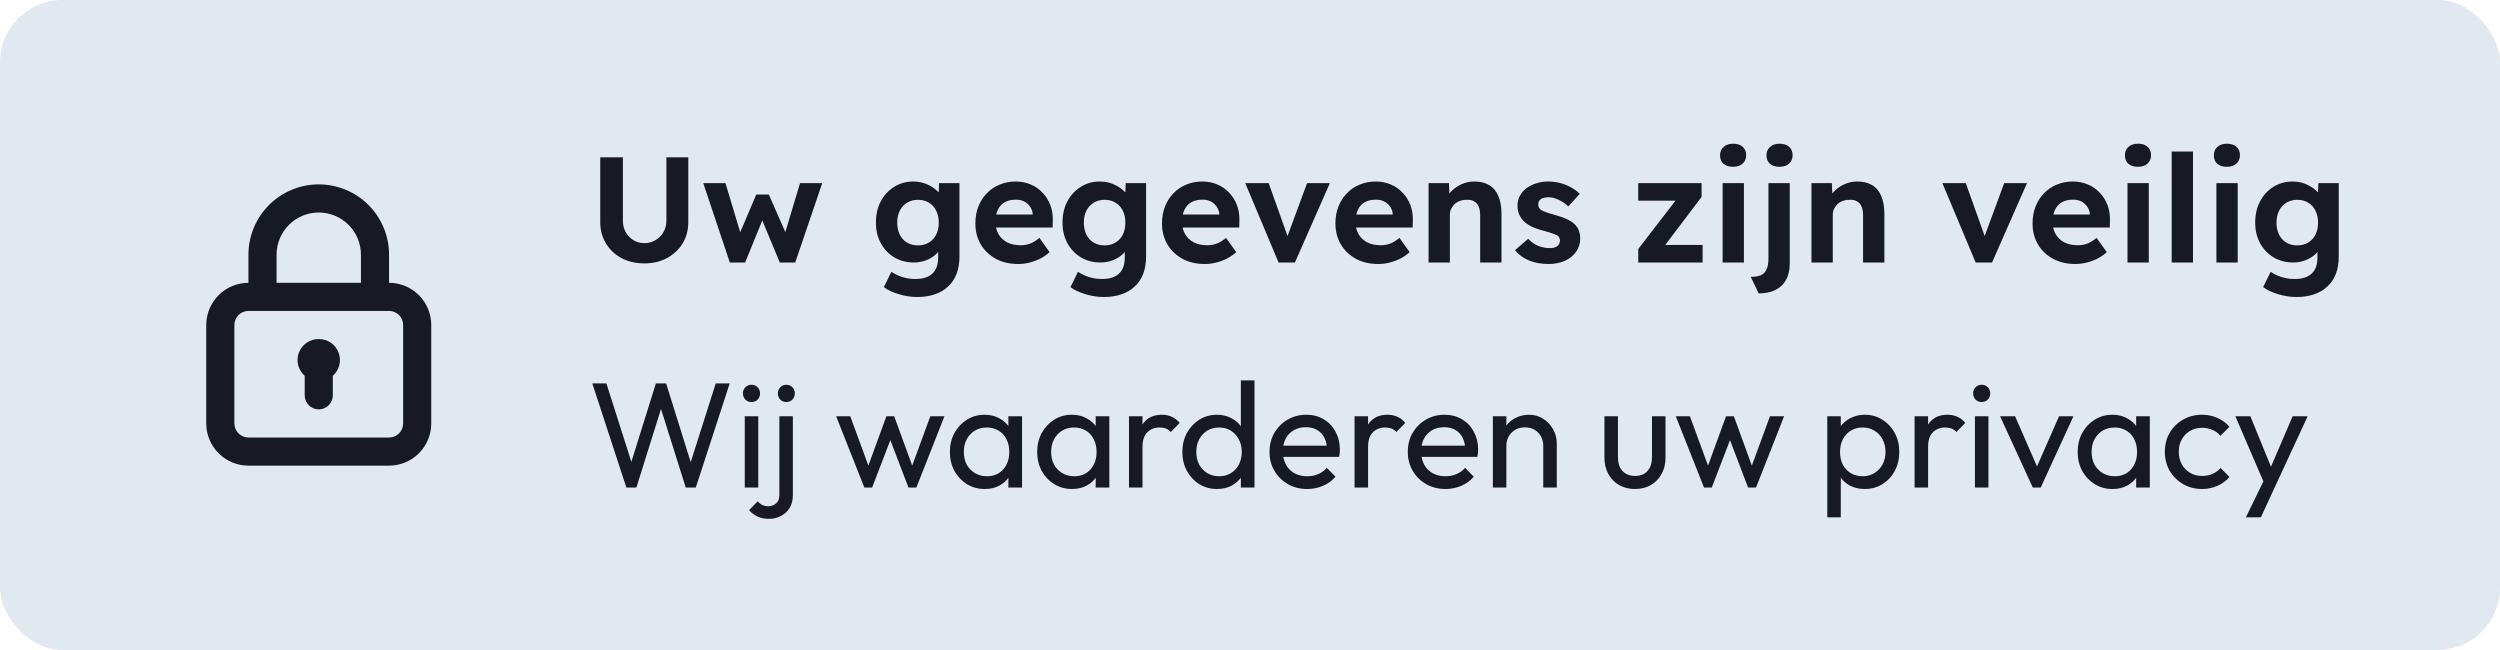
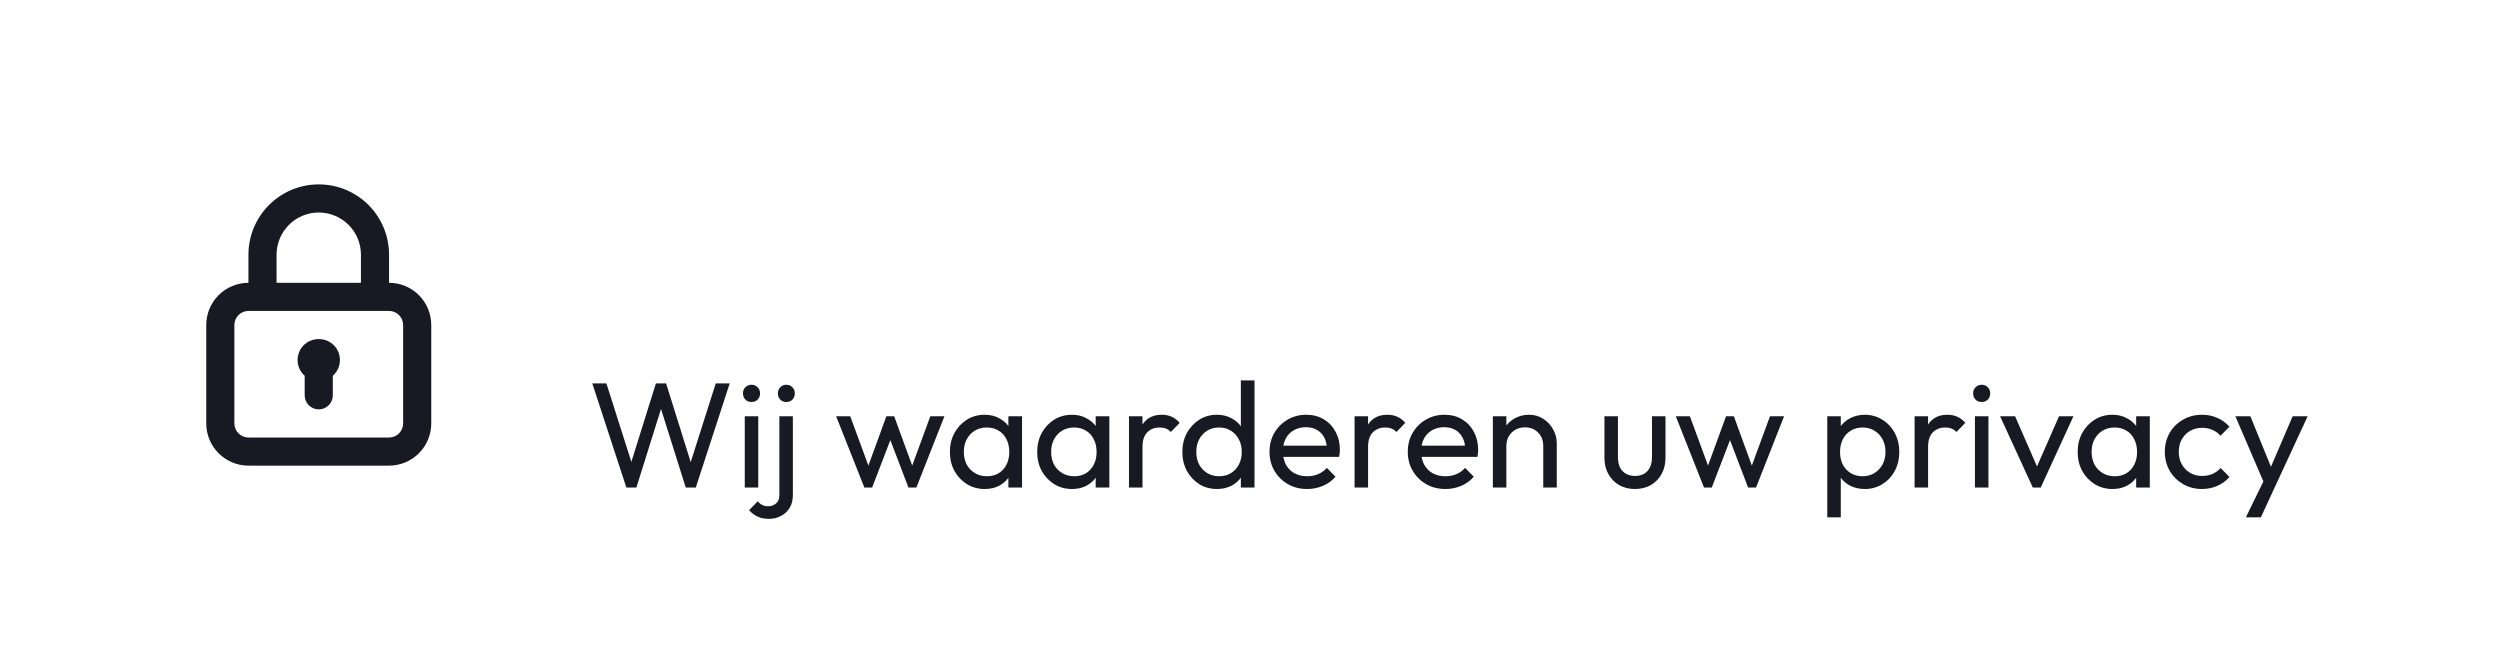
<svg xmlns="http://www.w3.org/2000/svg" width="200" height="52" viewBox="0 0 200 52" fill="none">
-   <rect width="200" height="52" rx="5" fill="#E2E8F0" />
  <path d="M25.5 27.125C25.158 27.122 24.822 27.223 24.539 27.415C24.256 27.607 24.038 27.882 23.915 28.202C23.793 28.522 23.771 28.872 23.853 29.204C23.936 29.537 24.118 29.836 24.375 30.062V31.625C24.375 31.924 24.494 32.21 24.705 32.421C24.916 32.632 25.202 32.751 25.5 32.751C25.799 32.751 26.085 32.632 26.296 32.421C26.507 32.21 26.625 31.924 26.625 31.625V30.062C26.883 29.836 27.065 29.537 27.147 29.204C27.229 28.872 27.208 28.522 27.085 28.202C26.963 27.882 26.745 27.607 26.462 27.415C26.178 27.223 25.843 27.122 25.5 27.125V27.125ZM31.125 22.625V20.375C31.125 18.884 30.533 17.453 29.478 16.398C28.423 15.343 26.992 14.751 25.5 14.751C24.008 14.751 22.578 15.343 21.523 16.398C20.468 17.453 19.875 18.884 19.875 20.375V22.625C18.98 22.625 18.122 22.981 17.489 23.614C16.856 24.247 16.5 25.105 16.5 26V33.876C16.5 34.771 16.856 35.629 17.489 36.262C18.122 36.895 18.98 37.251 19.875 37.251H31.125C32.02 37.251 32.879 36.895 33.512 36.262C34.145 35.629 34.5 34.771 34.5 33.876V26C34.5 25.105 34.145 24.247 33.512 23.614C32.879 22.981 32.02 22.625 31.125 22.625ZM22.125 20.375C22.125 19.48 22.481 18.622 23.114 17.989C23.747 17.356 24.605 17 25.5 17C26.395 17 27.254 17.356 27.887 17.989C28.52 18.622 28.875 19.48 28.875 20.375V22.625H22.125V20.375ZM32.25 33.876C32.25 34.174 32.132 34.46 31.921 34.671C31.71 34.882 31.424 35.001 31.125 35.001H19.875C19.577 35.001 19.291 34.882 19.08 34.671C18.869 34.46 18.75 34.174 18.75 33.876V26C18.75 25.702 18.869 25.416 19.08 25.205C19.291 24.994 19.577 24.875 19.875 24.875H31.125C31.424 24.875 31.71 24.994 31.921 25.205C32.132 25.416 32.25 25.702 32.25 26V33.876Z" fill="#171923" />
-   <path d="M51.548 21.072C50.868 21.072 50.26 20.932 49.724 20.652C49.196 20.364 48.78 19.972 48.476 19.476C48.172 18.972 48.02 18.404 48.02 17.772V12.588H49.832V17.664C49.832 18 49.908 18.304 50.06 18.576C50.212 18.84 50.416 19.052 50.672 19.212C50.936 19.372 51.228 19.452 51.548 19.452C51.876 19.452 52.172 19.372 52.436 19.212C52.708 19.052 52.92 18.84 53.072 18.576C53.232 18.304 53.312 18 53.312 17.664V12.588H55.064V17.772C55.064 18.404 54.912 18.972 54.608 19.476C54.304 19.972 53.884 20.364 53.348 20.652C52.82 20.932 52.22 21.072 51.548 21.072ZM58.386 21L56.262 14.652H58.038L59.334 18.972L59.07 18.936L60.498 15.564H61.506L62.994 18.948L62.706 18.972L64.002 14.652H65.778L63.618 21H62.382L60.882 17.388L61.074 17.412L59.61 21H58.386ZM73.385 23.76C72.881 23.76 72.385 23.684 71.897 23.532C71.409 23.388 71.013 23.2 70.709 22.968L71.309 21.744C71.469 21.856 71.653 21.956 71.861 22.044C72.069 22.132 72.285 22.2 72.509 22.248C72.741 22.296 72.977 22.32 73.217 22.32C73.633 22.32 73.973 22.256 74.237 22.128C74.509 22 74.713 21.808 74.849 21.552C74.985 21.304 75.053 20.984 75.053 20.592V19.488L75.341 19.548C75.293 19.812 75.161 20.056 74.945 20.28C74.729 20.496 74.457 20.672 74.129 20.808C73.801 20.936 73.465 21 73.121 21C72.529 21 72.005 20.864 71.549 20.592C71.093 20.32 70.733 19.944 70.469 19.464C70.205 18.984 70.073 18.432 70.073 17.808C70.073 17.168 70.201 16.604 70.457 16.116C70.721 15.62 71.077 15.232 71.525 14.952C71.981 14.664 72.497 14.52 73.073 14.52C73.313 14.52 73.541 14.548 73.757 14.604C73.981 14.66 74.185 14.74 74.369 14.844C74.561 14.94 74.729 15.052 74.873 15.18C75.025 15.3 75.149 15.432 75.245 15.576C75.341 15.72 75.401 15.864 75.425 16.008L75.077 16.104L75.125 14.652H76.757V20.52C76.757 21.04 76.681 21.5 76.529 21.9C76.377 22.3 76.153 22.636 75.857 22.908C75.569 23.188 75.213 23.4 74.789 23.544C74.373 23.688 73.905 23.76 73.385 23.76ZM73.433 19.632C73.769 19.632 74.061 19.556 74.309 19.404C74.565 19.252 74.761 19.04 74.897 18.768C75.033 18.496 75.101 18.176 75.101 17.808C75.101 17.448 75.033 17.132 74.897 16.86C74.761 16.58 74.565 16.364 74.309 16.212C74.061 16.06 73.769 15.984 73.433 15.984C73.105 15.984 72.813 16.064 72.557 16.224C72.309 16.376 72.117 16.588 71.981 16.86C71.845 17.132 71.777 17.448 71.777 17.808C71.777 18.168 71.845 18.488 71.981 18.768C72.117 19.04 72.309 19.252 72.557 19.404C72.813 19.556 73.105 19.632 73.433 19.632ZM81.462 21.12C80.774 21.12 80.174 20.98 79.662 20.7C79.15 20.42 78.75 20.036 78.462 19.548C78.174 19.06 78.03 18.5 78.03 17.868C78.03 17.38 78.11 16.932 78.27 16.524C78.43 16.116 78.654 15.764 78.942 15.468C79.23 15.164 79.57 14.932 79.962 14.772C80.362 14.604 80.794 14.52 81.258 14.52C81.69 14.52 82.09 14.6 82.458 14.76C82.826 14.912 83.142 15.132 83.406 15.42C83.678 15.7 83.886 16.032 84.03 16.416C84.174 16.8 84.238 17.22 84.222 17.676L84.21 18.204H79.11L78.834 17.16H82.806L82.614 17.376V17.112C82.598 16.896 82.526 16.7 82.398 16.524C82.278 16.348 82.122 16.212 81.93 16.116C81.738 16.02 81.522 15.972 81.282 15.972C80.93 15.972 80.63 16.04 80.382 16.176C80.142 16.312 79.958 16.512 79.83 16.776C79.702 17.04 79.638 17.36 79.638 17.736C79.638 18.12 79.718 18.452 79.878 18.732C80.046 19.012 80.278 19.232 80.574 19.392C80.878 19.544 81.234 19.62 81.642 19.62C81.922 19.62 82.178 19.576 82.41 19.488C82.642 19.4 82.89 19.248 83.154 19.032L83.97 20.172C83.738 20.38 83.482 20.556 83.202 20.7C82.922 20.836 82.634 20.94 82.338 21.012C82.042 21.084 81.75 21.12 81.462 21.12ZM88.314 23.76C87.81 23.76 87.314 23.684 86.826 23.532C86.338 23.388 85.942 23.2 85.638 22.968L86.238 21.744C86.398 21.856 86.582 21.956 86.79 22.044C86.998 22.132 87.214 22.2 87.438 22.248C87.67 22.296 87.906 22.32 88.146 22.32C88.562 22.32 88.902 22.256 89.166 22.128C89.438 22 89.642 21.808 89.778 21.552C89.914 21.304 89.982 20.984 89.982 20.592V19.488L90.27 19.548C90.222 19.812 90.09 20.056 89.874 20.28C89.658 20.496 89.386 20.672 89.058 20.808C88.73 20.936 88.394 21 88.05 21C87.458 21 86.934 20.864 86.478 20.592C86.022 20.32 85.662 19.944 85.398 19.464C85.134 18.984 85.002 18.432 85.002 17.808C85.002 17.168 85.13 16.604 85.386 16.116C85.65 15.62 86.006 15.232 86.454 14.952C86.91 14.664 87.426 14.52 88.002 14.52C88.242 14.52 88.47 14.548 88.686 14.604C88.91 14.66 89.114 14.74 89.298 14.844C89.49 14.94 89.658 15.052 89.802 15.18C89.954 15.3 90.078 15.432 90.174 15.576C90.27 15.72 90.33 15.864 90.354 16.008L90.006 16.104L90.054 14.652H91.686V20.52C91.686 21.04 91.61 21.5 91.458 21.9C91.306 22.3 91.082 22.636 90.786 22.908C90.498 23.188 90.142 23.4 89.718 23.544C89.302 23.688 88.834 23.76 88.314 23.76ZM88.362 19.632C88.698 19.632 88.99 19.556 89.238 19.404C89.494 19.252 89.69 19.04 89.826 18.768C89.962 18.496 90.03 18.176 90.03 17.808C90.03 17.448 89.962 17.132 89.826 16.86C89.69 16.58 89.494 16.364 89.238 16.212C88.99 16.06 88.698 15.984 88.362 15.984C88.034 15.984 87.742 16.064 87.486 16.224C87.238 16.376 87.046 16.588 86.91 16.86C86.774 17.132 86.706 17.448 86.706 17.808C86.706 18.168 86.774 18.488 86.91 18.768C87.046 19.04 87.238 19.252 87.486 19.404C87.742 19.556 88.034 19.632 88.362 19.632ZM96.391 21.12C95.703 21.12 95.103 20.98 94.591 20.7C94.079 20.42 93.679 20.036 93.391 19.548C93.103 19.06 92.959 18.5 92.959 17.868C92.959 17.38 93.039 16.932 93.199 16.524C93.359 16.116 93.583 15.764 93.871 15.468C94.159 15.164 94.499 14.932 94.891 14.772C95.291 14.604 95.723 14.52 96.187 14.52C96.619 14.52 97.019 14.6 97.387 14.76C97.755 14.912 98.071 15.132 98.335 15.42C98.607 15.7 98.815 16.032 98.959 16.416C99.103 16.8 99.167 17.22 99.151 17.676L99.139 18.204H94.039L93.763 17.16H97.735L97.543 17.376V17.112C97.527 16.896 97.455 16.7 97.327 16.524C97.207 16.348 97.051 16.212 96.859 16.116C96.667 16.02 96.451 15.972 96.211 15.972C95.859 15.972 95.559 16.04 95.311 16.176C95.071 16.312 94.887 16.512 94.759 16.776C94.631 17.04 94.567 17.36 94.567 17.736C94.567 18.12 94.647 18.452 94.807 18.732C94.975 19.012 95.207 19.232 95.503 19.392C95.807 19.544 96.163 19.62 96.571 19.62C96.851 19.62 97.107 19.576 97.339 19.488C97.571 19.4 97.819 19.248 98.083 19.032L98.899 20.172C98.667 20.38 98.411 20.556 98.131 20.7C97.851 20.836 97.563 20.94 97.267 21.012C96.971 21.084 96.679 21.12 96.391 21.12ZM102.285 21L99.621 14.652H101.493L103.185 19.392L102.789 19.464L104.565 14.652H106.389L103.593 21H102.285ZM110.266 21.12C109.578 21.12 108.978 20.98 108.466 20.7C107.954 20.42 107.554 20.036 107.266 19.548C106.978 19.06 106.834 18.5 106.834 17.868C106.834 17.38 106.914 16.932 107.074 16.524C107.234 16.116 107.458 15.764 107.746 15.468C108.034 15.164 108.374 14.932 108.766 14.772C109.166 14.604 109.598 14.52 110.062 14.52C110.494 14.52 110.894 14.6 111.262 14.76C111.63 14.912 111.946 15.132 112.21 15.42C112.482 15.7 112.69 16.032 112.834 16.416C112.978 16.8 113.042 17.22 113.026 17.676L113.014 18.204H107.914L107.638 17.16H111.61L111.418 17.376V17.112C111.402 16.896 111.33 16.7 111.202 16.524C111.082 16.348 110.926 16.212 110.734 16.116C110.542 16.02 110.326 15.972 110.086 15.972C109.734 15.972 109.434 16.04 109.186 16.176C108.946 16.312 108.762 16.512 108.634 16.776C108.506 17.04 108.442 17.36 108.442 17.736C108.442 18.12 108.522 18.452 108.682 18.732C108.85 19.012 109.082 19.232 109.378 19.392C109.682 19.544 110.038 19.62 110.446 19.62C110.726 19.62 110.982 19.576 111.214 19.488C111.446 19.4 111.694 19.248 111.958 19.032L112.774 20.172C112.542 20.38 112.286 20.556 112.006 20.7C111.726 20.836 111.438 20.94 111.142 21.012C110.846 21.084 110.554 21.12 110.266 21.12ZM114.286 21V14.652H115.918L115.966 15.948L115.63 16.092C115.718 15.804 115.874 15.544 116.098 15.312C116.33 15.072 116.606 14.88 116.926 14.736C117.246 14.592 117.582 14.52 117.934 14.52C118.414 14.52 118.814 14.616 119.134 14.808C119.462 15 119.706 15.292 119.866 15.684C120.034 16.068 120.118 16.544 120.118 17.112V21H118.414V17.244C118.414 16.956 118.374 16.716 118.294 16.524C118.214 16.332 118.09 16.192 117.922 16.104C117.762 16.008 117.562 15.968 117.322 15.984C117.13 15.984 116.95 16.016 116.782 16.08C116.622 16.136 116.482 16.22 116.362 16.332C116.25 16.444 116.158 16.572 116.086 16.716C116.022 16.86 115.99 17.016 115.99 17.184V21H115.15C114.966 21 114.802 21 114.658 21C114.514 21 114.39 21 114.286 21ZM123.886 21.12C123.294 21.12 122.766 21.024 122.302 20.832C121.846 20.632 121.478 20.36 121.198 20.016L122.254 19.104C122.502 19.368 122.778 19.56 123.082 19.68C123.386 19.792 123.69 19.848 123.994 19.848C124.114 19.848 124.222 19.836 124.318 19.812C124.422 19.78 124.51 19.74 124.582 19.692C124.654 19.636 124.706 19.572 124.738 19.5C124.778 19.42 124.798 19.336 124.798 19.248C124.798 19.072 124.726 18.932 124.582 18.828C124.502 18.788 124.378 18.74 124.21 18.684C124.042 18.62 123.826 18.552 123.562 18.48C123.154 18.376 122.806 18.256 122.518 18.12C122.238 17.976 122.014 17.816 121.846 17.64C121.702 17.472 121.59 17.292 121.51 17.1C121.438 16.9 121.402 16.68 121.402 16.44C121.402 16.152 121.466 15.892 121.594 15.66C121.722 15.42 121.898 15.216 122.122 15.048C122.354 14.88 122.618 14.752 122.914 14.664C123.21 14.568 123.522 14.52 123.85 14.52C124.178 14.52 124.498 14.56 124.81 14.64C125.122 14.72 125.41 14.836 125.674 14.988C125.946 15.132 126.182 15.304 126.382 15.504L125.47 16.512C125.326 16.376 125.162 16.252 124.978 16.14C124.802 16.028 124.618 15.94 124.426 15.876C124.234 15.812 124.062 15.78 123.91 15.78C123.774 15.78 123.65 15.792 123.538 15.816C123.434 15.84 123.346 15.876 123.274 15.924C123.202 15.972 123.146 16.036 123.106 16.116C123.074 16.188 123.058 16.268 123.058 16.356C123.058 16.444 123.078 16.528 123.118 16.608C123.166 16.688 123.23 16.756 123.31 16.812C123.398 16.86 123.526 16.916 123.694 16.98C123.87 17.044 124.106 17.116 124.402 17.196C124.786 17.3 125.11 17.416 125.374 17.544C125.646 17.672 125.862 17.82 126.022 17.988C126.158 18.132 126.258 18.296 126.322 18.48C126.386 18.664 126.418 18.868 126.418 19.092C126.418 19.484 126.306 19.836 126.082 20.148C125.866 20.452 125.566 20.692 125.182 20.868C124.798 21.036 124.366 21.12 123.886 21.12ZM131.061 21V19.92L134.409 15.576V16.056H131.061V14.652H136.125V15.756L132.921 19.992L132.873 19.596H136.209V21H131.061ZM137.809 21V14.652H139.513V21H137.809ZM138.649 13.344C138.321 13.344 138.065 13.264 137.881 13.104C137.697 12.944 137.604 12.716 137.604 12.42C137.604 12.148 137.697 11.928 137.881 11.76C138.073 11.584 138.329 11.496 138.649 11.496C138.977 11.496 139.233 11.58 139.417 11.748C139.601 11.908 139.693 12.132 139.693 12.42C139.693 12.7 139.597 12.924 139.405 13.092C139.221 13.26 138.969 13.344 138.649 13.344ZM140.696 23.472L140.06 22.152C140.404 22.152 140.68 22.104 140.888 22.008C141.096 21.912 141.244 21.752 141.332 21.528C141.428 21.312 141.476 21.024 141.476 20.664V14.652H143.18V21.072C143.18 21.6 143.08 22.04 142.88 22.392C142.688 22.744 142.408 23.012 142.04 23.196C141.672 23.38 141.224 23.472 140.696 23.472ZM142.364 13.344C142.036 13.344 141.78 13.264 141.596 13.104C141.412 12.944 141.32 12.716 141.32 12.42C141.32 12.148 141.412 11.928 141.596 11.76C141.788 11.584 142.044 11.496 142.364 11.496C142.692 11.496 142.948 11.58 143.132 11.748C143.316 11.908 143.408 12.132 143.408 12.42C143.408 12.7 143.312 12.924 143.12 13.092C142.936 13.26 142.684 13.344 142.364 13.344ZM144.918 21V14.652H146.55L146.598 15.948L146.262 16.092C146.35 15.804 146.506 15.544 146.73 15.312C146.962 15.072 147.238 14.88 147.558 14.736C147.878 14.592 148.214 14.52 148.566 14.52C149.046 14.52 149.446 14.616 149.766 14.808C150.094 15 150.338 15.292 150.498 15.684C150.666 16.068 150.75 16.544 150.75 17.112V21H149.046V17.244C149.046 16.956 149.006 16.716 148.926 16.524C148.846 16.332 148.722 16.192 148.554 16.104C148.394 16.008 148.194 15.968 147.954 15.984C147.762 15.984 147.582 16.016 147.414 16.08C147.254 16.136 147.114 16.22 146.994 16.332C146.882 16.444 146.79 16.572 146.718 16.716C146.654 16.86 146.622 17.016 146.622 17.184V21H145.782C145.598 21 145.434 21 145.29 21C145.146 21 145.022 21 144.918 21ZM158.055 21L155.391 14.652H157.263L158.955 19.392L158.559 19.464L160.335 14.652H162.159L159.363 21H158.055ZM166.036 21.12C165.348 21.12 164.748 20.98 164.236 20.7C163.724 20.42 163.324 20.036 163.036 19.548C162.748 19.06 162.604 18.5 162.604 17.868C162.604 17.38 162.684 16.932 162.844 16.524C163.004 16.116 163.228 15.764 163.516 15.468C163.804 15.164 164.144 14.932 164.536 14.772C164.936 14.604 165.368 14.52 165.832 14.52C166.264 14.52 166.664 14.6 167.032 14.76C167.4 14.912 167.716 15.132 167.98 15.42C168.252 15.7 168.46 16.032 168.604 16.416C168.748 16.8 168.812 17.22 168.796 17.676L168.784 18.204H163.684L163.408 17.16H167.38L167.188 17.376V17.112C167.172 16.896 167.1 16.7 166.972 16.524C166.852 16.348 166.696 16.212 166.504 16.116C166.312 16.02 166.096 15.972 165.856 15.972C165.504 15.972 165.204 16.04 164.956 16.176C164.716 16.312 164.532 16.512 164.404 16.776C164.276 17.04 164.212 17.36 164.212 17.736C164.212 18.12 164.292 18.452 164.452 18.732C164.62 19.012 164.852 19.232 165.148 19.392C165.452 19.544 165.808 19.62 166.216 19.62C166.496 19.62 166.752 19.576 166.984 19.488C167.216 19.4 167.464 19.248 167.728 19.032L168.544 20.172C168.312 20.38 168.056 20.556 167.776 20.7C167.496 20.836 167.208 20.94 166.912 21.012C166.616 21.084 166.324 21.12 166.036 21.12ZM170.199 21V14.652H171.903V21H170.199ZM171.039 13.344C170.711 13.344 170.455 13.264 170.271 13.104C170.087 12.944 169.995 12.716 169.995 12.42C169.995 12.148 170.087 11.928 170.271 11.76C170.463 11.584 170.719 11.496 171.039 11.496C171.367 11.496 171.623 11.58 171.807 11.748C171.991 11.908 172.083 12.132 172.083 12.42C172.083 12.7 171.987 12.924 171.795 13.092C171.611 13.26 171.359 13.344 171.039 13.344ZM173.735 21V12.12H175.439V21H173.735ZM177.312 21V14.652H179.016V21H177.312ZM178.152 13.344C177.824 13.344 177.568 13.264 177.384 13.104C177.2 12.944 177.108 12.716 177.108 12.42C177.108 12.148 177.2 11.928 177.384 11.76C177.576 11.584 177.832 11.496 178.152 11.496C178.48 11.496 178.736 11.58 178.92 11.748C179.104 11.908 179.196 12.132 179.196 12.42C179.196 12.7 179.1 12.924 178.908 13.092C178.724 13.26 178.472 13.344 178.152 13.344ZM183.728 23.76C183.224 23.76 182.728 23.684 182.24 23.532C181.752 23.388 181.356 23.2 181.052 22.968L181.652 21.744C181.812 21.856 181.996 21.956 182.204 22.044C182.412 22.132 182.628 22.2 182.852 22.248C183.084 22.296 183.32 22.32 183.56 22.32C183.976 22.32 184.316 22.256 184.58 22.128C184.852 22 185.056 21.808 185.192 21.552C185.328 21.304 185.396 20.984 185.396 20.592V19.488L185.684 19.548C185.636 19.812 185.504 20.056 185.288 20.28C185.072 20.496 184.8 20.672 184.472 20.808C184.144 20.936 183.808 21 183.464 21C182.872 21 182.348 20.864 181.892 20.592C181.436 20.32 181.076 19.944 180.812 19.464C180.548 18.984 180.416 18.432 180.416 17.808C180.416 17.168 180.544 16.604 180.8 16.116C181.064 15.62 181.42 15.232 181.868 14.952C182.324 14.664 182.84 14.52 183.416 14.52C183.656 14.52 183.884 14.548 184.1 14.604C184.324 14.66 184.528 14.74 184.712 14.844C184.904 14.94 185.072 15.052 185.216 15.18C185.368 15.3 185.492 15.432 185.588 15.576C185.684 15.72 185.744 15.864 185.768 16.008L185.42 16.104L185.468 14.652H187.1V20.52C187.1 21.04 187.024 21.5 186.872 21.9C186.72 22.3 186.496 22.636 186.2 22.908C185.912 23.188 185.556 23.4 185.132 23.544C184.716 23.688 184.248 23.76 183.728 23.76ZM183.776 19.632C184.112 19.632 184.404 19.556 184.652 19.404C184.908 19.252 185.104 19.04 185.24 18.768C185.376 18.496 185.444 18.176 185.444 17.808C185.444 17.448 185.376 17.132 185.24 16.86C185.104 16.58 184.908 16.364 184.652 16.212C184.404 16.06 184.112 15.984 183.776 15.984C183.448 15.984 183.156 16.064 182.9 16.224C182.652 16.376 182.46 16.588 182.324 16.86C182.188 17.132 182.12 17.448 182.12 17.808C182.12 18.168 182.188 18.488 182.324 18.768C182.46 19.04 182.652 19.252 182.9 19.404C183.156 19.556 183.448 19.632 183.776 19.632Z" fill="#171923" />
  <path d="M50.108 39L47.384 30.672H48.512L50.672 37.464H50.348L52.472 30.672H53.288L55.412 37.464H55.1L57.26 30.672H58.376L55.664 39H54.86L52.724 32.22H53.036L50.912 39H50.108ZM59.581 39V33.3H60.661V39H59.581ZM60.121 32.16C59.921 32.16 59.757 32.096 59.629 31.968C59.501 31.832 59.437 31.664 59.437 31.464C59.437 31.272 59.501 31.112 59.629 30.984C59.757 30.848 59.921 30.78 60.121 30.78C60.321 30.78 60.485 30.848 60.613 30.984C60.741 31.112 60.805 31.272 60.805 31.464C60.805 31.664 60.741 31.832 60.613 31.968C60.485 32.096 60.321 32.16 60.121 32.16ZM61.533 41.508C61.165 41.508 60.857 41.448 60.609 41.328C60.353 41.208 60.125 41.036 59.925 40.812L60.621 40.104C60.733 40.24 60.857 40.34 60.993 40.404C61.121 40.468 61.277 40.5 61.461 40.5C61.701 40.5 61.909 40.424 62.085 40.272C62.261 40.128 62.349 39.908 62.349 39.612V33.3H63.429V39.6C63.429 40.016 63.341 40.364 63.165 40.644C62.989 40.924 62.757 41.136 62.469 41.28C62.181 41.432 61.869 41.508 61.533 41.508ZM62.901 32.16C62.709 32.16 62.549 32.096 62.421 31.968C62.293 31.832 62.229 31.664 62.229 31.464C62.229 31.272 62.293 31.112 62.421 30.984C62.549 30.848 62.709 30.78 62.901 30.78C63.101 30.78 63.265 30.848 63.393 30.984C63.521 31.112 63.585 31.272 63.585 31.464C63.585 31.664 63.521 31.832 63.393 31.968C63.265 32.096 63.101 32.16 62.901 32.16ZM69.147 39L66.891 33.3H68.019L69.651 37.74H69.291L70.911 33.3H71.535L73.155 37.74H72.795L74.427 33.3H75.555L73.311 39H72.675L71.031 34.692H71.427L69.771 39H69.147ZM78.775 39.12C78.255 39.12 77.783 38.992 77.359 38.736C76.935 38.472 76.599 38.116 76.351 37.668C76.111 37.22 75.991 36.716 75.991 36.156C75.991 35.596 76.111 35.092 76.351 34.644C76.599 34.196 76.931 33.84 77.347 33.576C77.771 33.312 78.247 33.18 78.775 33.18C79.207 33.18 79.591 33.272 79.927 33.456C80.271 33.632 80.547 33.88 80.755 34.2C80.963 34.512 81.079 34.876 81.103 35.292V37.008C81.079 37.416 80.963 37.78 80.755 38.1C80.555 38.42 80.283 38.672 79.939 38.856C79.603 39.032 79.215 39.12 78.775 39.12ZM78.955 38.1C79.491 38.1 79.923 37.92 80.251 37.56C80.579 37.192 80.743 36.724 80.743 36.156C80.743 35.764 80.667 35.424 80.515 35.136C80.371 34.84 80.163 34.612 79.891 34.452C79.619 34.284 79.303 34.2 78.943 34.2C78.583 34.2 78.263 34.284 77.983 34.452C77.711 34.62 77.495 34.852 77.335 35.148C77.183 35.436 77.107 35.768 77.107 36.144C77.107 36.528 77.183 36.868 77.335 37.164C77.495 37.452 77.715 37.68 77.995 37.848C78.275 38.016 78.595 38.1 78.955 38.1ZM80.671 39V37.464L80.875 36.072L80.671 34.692V33.3H81.763V39H80.671ZM85.759 39.12C85.239 39.12 84.767 38.992 84.343 38.736C83.919 38.472 83.583 38.116 83.335 37.668C83.095 37.22 82.975 36.716 82.975 36.156C82.975 35.596 83.095 35.092 83.335 34.644C83.583 34.196 83.915 33.84 84.331 33.576C84.755 33.312 85.231 33.18 85.759 33.18C86.191 33.18 86.575 33.272 86.911 33.456C87.255 33.632 87.531 33.88 87.739 34.2C87.947 34.512 88.063 34.876 88.087 35.292V37.008C88.063 37.416 87.947 37.78 87.739 38.1C87.539 38.42 87.267 38.672 86.923 38.856C86.587 39.032 86.199 39.12 85.759 39.12ZM85.939 38.1C86.475 38.1 86.907 37.92 87.235 37.56C87.563 37.192 87.727 36.724 87.727 36.156C87.727 35.764 87.651 35.424 87.499 35.136C87.355 34.84 87.147 34.612 86.875 34.452C86.603 34.284 86.287 34.2 85.927 34.2C85.567 34.2 85.247 34.284 84.967 34.452C84.695 34.62 84.479 34.852 84.319 35.148C84.167 35.436 84.091 35.768 84.091 36.144C84.091 36.528 84.167 36.868 84.319 37.164C84.479 37.452 84.699 37.68 84.979 37.848C85.259 38.016 85.579 38.1 85.939 38.1ZM87.655 39V37.464L87.859 36.072L87.655 34.692V33.3H88.747V39H87.655ZM90.319 39V33.3H91.399V39H90.319ZM91.399 35.748L90.991 35.568C90.991 34.84 91.159 34.26 91.495 33.828C91.831 33.396 92.315 33.18 92.947 33.18C93.235 33.18 93.495 33.232 93.727 33.336C93.959 33.432 94.175 33.596 94.375 33.828L93.667 34.56C93.547 34.432 93.415 34.34 93.271 34.284C93.127 34.228 92.959 34.2 92.767 34.2C92.367 34.2 92.039 34.328 91.783 34.584C91.527 34.84 91.399 35.228 91.399 35.748ZM97.36 39.12C96.832 39.12 96.36 38.992 95.944 38.736C95.528 38.472 95.196 38.116 94.948 37.668C94.708 37.22 94.588 36.716 94.588 36.156C94.588 35.596 94.708 35.092 94.948 34.644C95.196 34.196 95.528 33.84 95.944 33.576C96.36 33.312 96.832 33.18 97.36 33.18C97.784 33.18 98.168 33.272 98.512 33.456C98.856 33.632 99.132 33.88 99.34 34.2C99.556 34.512 99.676 34.876 99.7 35.292V37.008C99.676 37.416 99.56 37.78 99.352 38.1C99.144 38.42 98.868 38.672 98.524 38.856C98.18 39.032 97.792 39.12 97.36 39.12ZM97.54 38.1C97.9 38.1 98.212 38.016 98.476 37.848C98.748 37.68 98.96 37.452 99.112 37.164C99.264 36.868 99.34 36.532 99.34 36.156C99.34 35.764 99.26 35.424 99.1 35.136C98.948 34.848 98.736 34.62 98.464 34.452C98.2 34.284 97.888 34.2 97.528 34.2C97.168 34.2 96.852 34.284 96.58 34.452C96.308 34.62 96.092 34.852 95.932 35.148C95.78 35.436 95.704 35.768 95.704 36.144C95.704 36.528 95.78 36.868 95.932 37.164C96.092 37.452 96.308 37.68 96.58 37.848C96.86 38.016 97.18 38.1 97.54 38.1ZM100.36 39H99.268V37.464L99.472 36.072L99.268 34.692V30.432H100.36V39ZM104.573 39.12C104.005 39.12 103.493 38.992 103.037 38.736C102.581 38.472 102.221 38.116 101.957 37.668C101.693 37.22 101.561 36.712 101.561 36.144C101.561 35.584 101.689 35.08 101.945 34.632C102.209 34.184 102.561 33.832 103.001 33.576C103.449 33.312 103.949 33.18 104.501 33.18C105.029 33.18 105.493 33.3 105.893 33.54C106.301 33.78 106.617 34.112 106.841 34.536C107.073 34.96 107.189 35.44 107.189 35.976C107.189 36.056 107.185 36.144 107.177 36.24C107.169 36.328 107.153 36.432 107.129 36.552H102.317V35.652H106.553L106.157 36C106.157 35.616 106.089 35.292 105.953 35.028C105.817 34.756 105.625 34.548 105.377 34.404C105.129 34.252 104.829 34.176 104.477 34.176C104.109 34.176 103.785 34.256 103.505 34.416C103.225 34.576 103.009 34.8 102.857 35.088C102.705 35.376 102.629 35.716 102.629 36.108C102.629 36.508 102.709 36.86 102.869 37.164C103.029 37.46 103.257 37.692 103.553 37.86C103.849 38.02 104.189 38.1 104.573 38.1C104.893 38.1 105.185 38.044 105.449 37.932C105.721 37.82 105.953 37.652 106.145 37.428L106.841 38.136C106.569 38.456 106.233 38.7 105.833 38.868C105.441 39.036 105.021 39.12 104.573 39.12ZM108.366 39V33.3H109.446V39H108.366ZM109.446 35.748L109.038 35.568C109.038 34.84 109.206 34.26 109.542 33.828C109.878 33.396 110.362 33.18 110.994 33.18C111.282 33.18 111.542 33.232 111.774 33.336C112.006 33.432 112.222 33.596 112.422 33.828L111.714 34.56C111.594 34.432 111.462 34.34 111.318 34.284C111.174 34.228 111.006 34.2 110.814 34.2C110.414 34.2 110.086 34.328 109.83 34.584C109.574 34.84 109.446 35.228 109.446 35.748ZM115.635 39.12C115.067 39.12 114.555 38.992 114.099 38.736C113.643 38.472 113.283 38.116 113.019 37.668C112.755 37.22 112.623 36.712 112.623 36.144C112.623 35.584 112.751 35.08 113.007 34.632C113.271 34.184 113.623 33.832 114.063 33.576C114.511 33.312 115.011 33.18 115.563 33.18C116.091 33.18 116.555 33.3 116.955 33.54C117.363 33.78 117.679 34.112 117.903 34.536C118.135 34.96 118.251 35.44 118.251 35.976C118.251 36.056 118.247 36.144 118.239 36.24C118.231 36.328 118.215 36.432 118.191 36.552H113.379V35.652H117.615L117.219 36C117.219 35.616 117.151 35.292 117.015 35.028C116.879 34.756 116.687 34.548 116.439 34.404C116.191 34.252 115.891 34.176 115.539 34.176C115.171 34.176 114.847 34.256 114.567 34.416C114.287 34.576 114.071 34.8 113.919 35.088C113.767 35.376 113.691 35.716 113.691 36.108C113.691 36.508 113.771 36.86 113.931 37.164C114.091 37.46 114.319 37.692 114.615 37.86C114.911 38.02 115.251 38.1 115.635 38.1C115.955 38.1 116.247 38.044 116.511 37.932C116.783 37.82 117.015 37.652 117.207 37.428L117.903 38.136C117.631 38.456 117.295 38.7 116.895 38.868C116.503 39.036 116.083 39.12 115.635 39.12ZM123.461 39V35.676C123.461 35.244 123.325 34.888 123.053 34.608C122.781 34.328 122.429 34.188 121.997 34.188C121.709 34.188 121.453 34.252 121.229 34.38C121.005 34.508 120.829 34.684 120.701 34.908C120.573 35.132 120.509 35.388 120.509 35.676L120.065 35.424C120.065 34.992 120.161 34.608 120.353 34.272C120.545 33.936 120.813 33.672 121.157 33.48C121.501 33.28 121.889 33.18 122.321 33.18C122.753 33.18 123.133 33.288 123.461 33.504C123.797 33.72 124.061 34.004 124.253 34.356C124.445 34.7 124.541 35.068 124.541 35.46V39H123.461ZM119.429 39V33.3H120.509V39H119.429ZM130.791 39.12C130.327 39.12 129.907 39.016 129.531 38.808C129.163 38.592 128.875 38.296 128.667 37.92C128.459 37.544 128.355 37.108 128.355 36.612V33.3H129.435V36.564C129.435 36.876 129.487 37.148 129.591 37.38C129.703 37.604 129.863 37.776 130.071 37.896C130.279 38.016 130.523 38.076 130.803 38.076C131.227 38.076 131.559 37.944 131.799 37.68C132.039 37.408 132.159 37.036 132.159 36.564V33.3H133.239V36.612C133.239 37.108 133.135 37.544 132.927 37.92C132.719 38.296 132.431 38.592 132.063 38.808C131.703 39.016 131.279 39.12 130.791 39.12ZM136.319 39L134.063 33.3H135.191L136.823 37.74H136.463L138.083 33.3H138.707L140.327 37.74H139.967L141.599 33.3H142.727L140.483 39H139.847L138.203 34.692H138.599L136.943 39H136.319ZM149.183 39.12C148.751 39.12 148.359 39.032 148.007 38.856C147.663 38.672 147.387 38.42 147.179 38.1C146.971 37.78 146.855 37.416 146.831 37.008V35.292C146.855 34.876 146.971 34.512 147.179 34.2C147.395 33.88 147.675 33.632 148.019 33.456C148.371 33.272 148.759 33.18 149.183 33.18C149.703 33.18 150.171 33.312 150.587 33.576C151.011 33.84 151.343 34.196 151.583 34.644C151.823 35.092 151.943 35.596 151.943 36.156C151.943 36.716 151.823 37.22 151.583 37.668C151.343 38.116 151.011 38.472 150.587 38.736C150.171 38.992 149.703 39.12 149.183 39.12ZM149.003 38.1C149.363 38.1 149.679 38.016 149.951 37.848C150.223 37.68 150.439 37.452 150.599 37.164C150.759 36.868 150.839 36.528 150.839 36.144C150.839 35.768 150.759 35.432 150.599 35.136C150.439 34.84 150.223 34.612 149.951 34.452C149.679 34.284 149.367 34.2 149.015 34.2C148.655 34.2 148.339 34.284 148.067 34.452C147.795 34.612 147.583 34.84 147.431 35.136C147.279 35.432 147.203 35.772 147.203 36.156C147.203 36.532 147.275 36.868 147.419 37.164C147.571 37.452 147.783 37.68 148.055 37.848C148.335 38.016 148.651 38.1 149.003 38.1ZM146.183 41.388V33.3H147.263V34.8L147.059 36.18L147.263 37.572V41.388H146.183ZM153.167 39V33.3H154.247V39H153.167ZM154.247 35.748L153.839 35.568C153.839 34.84 154.007 34.26 154.343 33.828C154.679 33.396 155.163 33.18 155.795 33.18C156.083 33.18 156.343 33.232 156.575 33.336C156.807 33.432 157.023 33.596 157.223 33.828L156.515 34.56C156.395 34.432 156.263 34.34 156.119 34.284C155.975 34.228 155.807 34.2 155.615 34.2C155.215 34.2 154.887 34.328 154.631 34.584C154.375 34.84 154.247 35.228 154.247 35.748ZM157.995 39V33.3H159.075V39H157.995ZM158.535 32.16C158.335 32.16 158.171 32.096 158.043 31.968C157.915 31.832 157.851 31.664 157.851 31.464C157.851 31.272 157.915 31.112 158.043 30.984C158.171 30.848 158.335 30.78 158.535 30.78C158.735 30.78 158.899 30.848 159.027 30.984C159.155 31.112 159.219 31.272 159.219 31.464C159.219 31.664 159.155 31.832 159.027 31.968C158.899 32.096 158.735 32.16 158.535 32.16ZM162.623 39L160.007 33.3H161.207L163.307 38.112H162.611L164.723 33.3H165.875L163.259 39H162.623ZM168.997 39.12C168.477 39.12 168.005 38.992 167.581 38.736C167.157 38.472 166.821 38.116 166.573 37.668C166.333 37.22 166.213 36.716 166.213 36.156C166.213 35.596 166.333 35.092 166.573 34.644C166.821 34.196 167.153 33.84 167.569 33.576C167.993 33.312 168.469 33.18 168.997 33.18C169.429 33.18 169.813 33.272 170.149 33.456C170.493 33.632 170.769 33.88 170.977 34.2C171.185 34.512 171.301 34.876 171.325 35.292V37.008C171.301 37.416 171.185 37.78 170.977 38.1C170.777 38.42 170.505 38.672 170.161 38.856C169.825 39.032 169.437 39.12 168.997 39.12ZM169.177 38.1C169.713 38.1 170.145 37.92 170.473 37.56C170.801 37.192 170.965 36.724 170.965 36.156C170.965 35.764 170.889 35.424 170.737 35.136C170.593 34.84 170.385 34.612 170.113 34.452C169.841 34.284 169.525 34.2 169.165 34.2C168.805 34.2 168.485 34.284 168.205 34.452C167.933 34.62 167.717 34.852 167.557 35.148C167.405 35.436 167.329 35.768 167.329 36.144C167.329 36.528 167.405 36.868 167.557 37.164C167.717 37.452 167.937 37.68 168.217 37.848C168.497 38.016 168.817 38.1 169.177 38.1ZM170.893 39V37.464L171.097 36.072L170.893 34.692V33.3H171.985V39H170.893ZM176.162 39.12C175.602 39.12 175.094 38.988 174.638 38.724C174.19 38.46 173.834 38.104 173.57 37.656C173.314 37.2 173.186 36.696 173.186 36.144C173.186 35.584 173.314 35.08 173.57 34.632C173.834 34.184 174.19 33.832 174.638 33.576C175.094 33.312 175.602 33.18 176.162 33.18C176.602 33.18 177.01 33.264 177.386 33.432C177.762 33.592 178.086 33.828 178.358 34.14L177.638 34.86C177.462 34.652 177.246 34.496 176.99 34.392C176.742 34.28 176.466 34.224 176.162 34.224C175.802 34.224 175.482 34.308 175.202 34.476C174.922 34.636 174.702 34.86 174.542 35.148C174.382 35.436 174.302 35.768 174.302 36.144C174.302 36.52 174.382 36.852 174.542 37.14C174.702 37.428 174.922 37.656 175.202 37.824C175.482 37.992 175.802 38.076 176.162 38.076C176.466 38.076 176.742 38.024 176.99 37.92C177.246 37.808 177.466 37.648 177.65 37.44L178.358 38.16C178.094 38.464 177.77 38.7 177.386 38.868C177.01 39.036 176.602 39.12 176.162 39.12ZM181.301 39.048L178.829 33.3H180.029L181.865 37.8H181.481L183.413 33.3H184.613L181.949 39.048H181.301ZM179.669 41.388L181.349 37.944L181.949 39.048L180.869 41.388H179.669Z" fill="#171923" />
</svg>